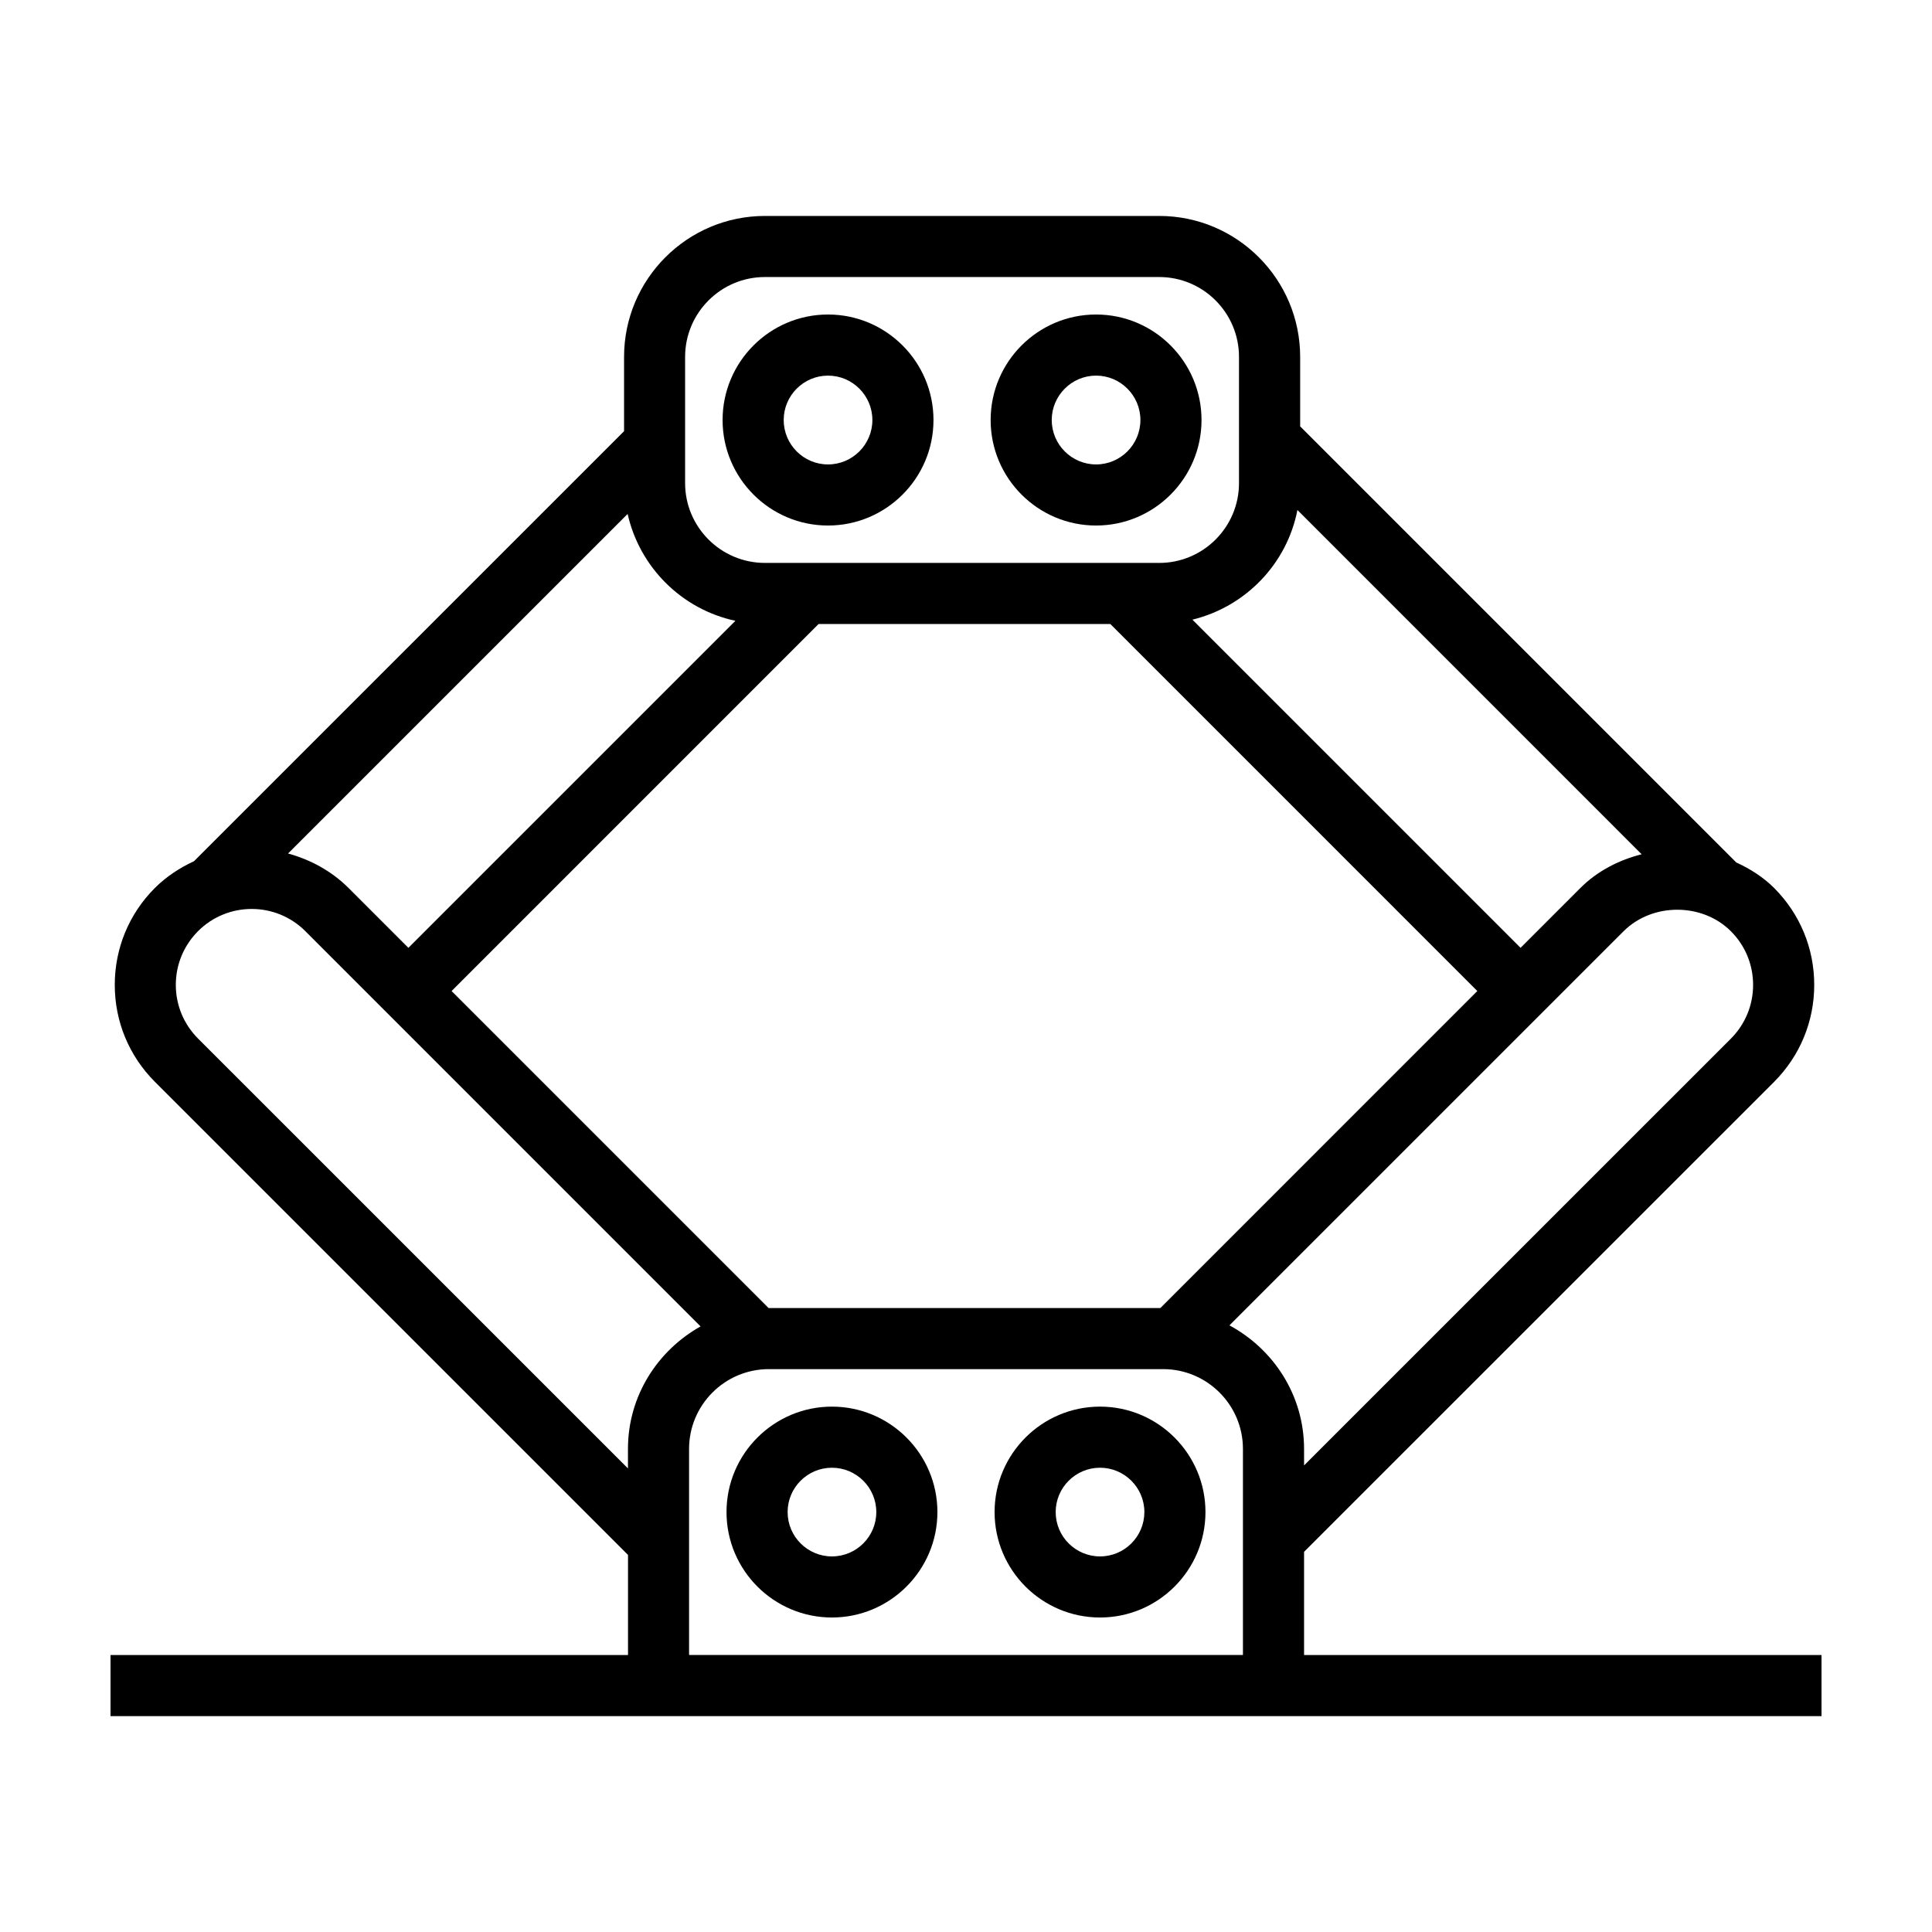
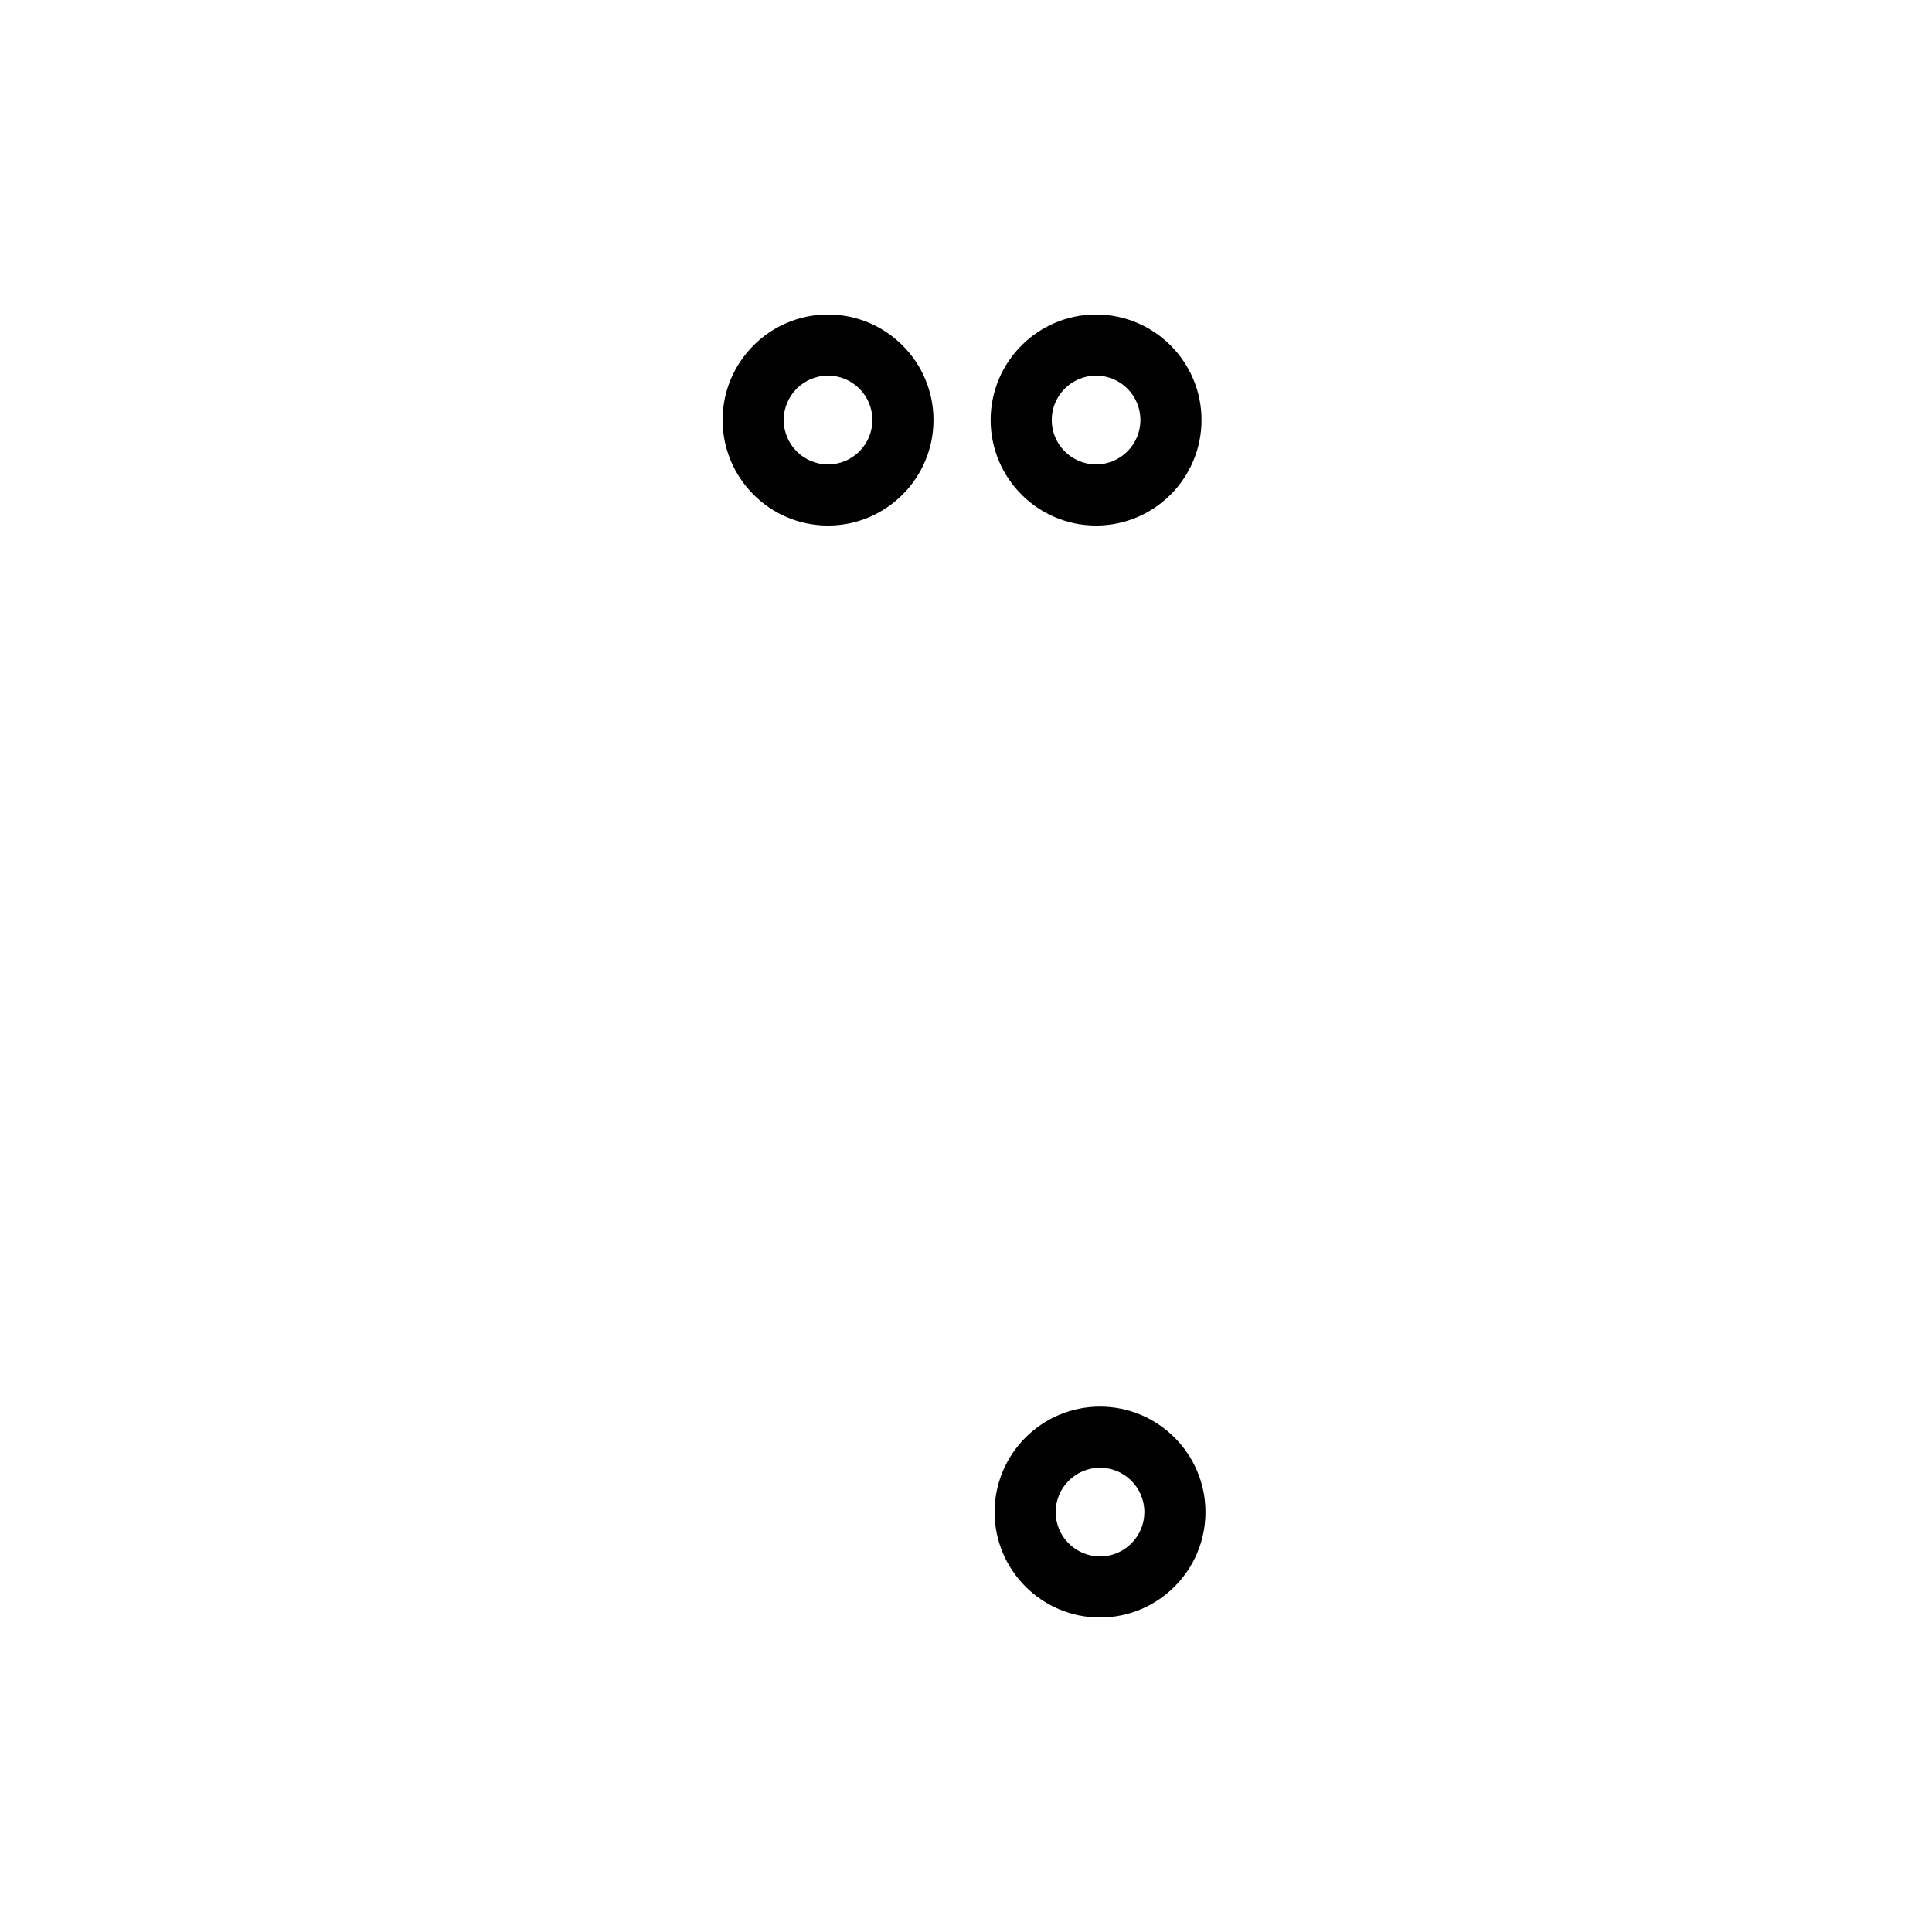
<svg xmlns="http://www.w3.org/2000/svg" fill="#000000" width="800px" height="800px" version="1.1" viewBox="144 144 512 512">
  <g>
-     <path d="m489.59 582.59v-27.34l124.59-124.57c6.848-6.883 10.609-16.008 10.609-25.668 0-9.699-3.762-18.801-10.625-25.684-2.926-2.926-6.394-5.094-10.039-6.769l-115.57-115.57v-18.41c0-20.59-16.746-37.352-37.336-37.352h-104.5c-20.59 0-37.336 16.762-37.336 37.352v19.688l-113.97 113.96c-3.738 1.738-7.289 4.016-10.375 7.098-6.856 6.863-10.625 15.984-10.625 25.684 0 9.691 3.773 18.816 10.637 25.684l125.38 125.38v26.52l-137.14 0.004v16.191h453.43v-16.191h-137.12zm113.12-163.35-113.12 113.11v-4.363c0-14.199-8.066-26.441-19.781-32.754l104.46-104.45c7.594-7.594 20.863-7.594 28.426 0 3.809 3.793 5.894 8.855 5.894 14.234 0 5.356-2.086 10.418-5.879 14.227zm-254.96 71.402h-0.066l-84.008-84.008 97.254-97.262h77.32l97.254 97.262-83.996 84.008zm-8.859-182.12-86.664 86.664-15.859-15.859c-4.606-4.586-10.172-7.527-16.031-9.141l89.992-89.984c3.176 14.148 14.359 25.281 28.562 28.32zm148.94-29.367 91.219 91.234c-6.019 1.535-11.699 4.414-16.227 8.934l-15.859 15.859-86.965-86.965c14.066-3.426 25.051-14.754 27.832-29.062zm-162.27-40.582c0-11.668 9.488-21.156 21.145-21.156h104.5c11.652 0 21.141 9.488 21.141 21.156v33.469c0 11.652-9.488 21.141-21.141 21.141l-104.5-0.004c-11.652 0-21.145-9.488-21.145-21.141zm-129.07 180.66c-3.805-3.812-5.898-8.855-5.898-14.234 0-5.375 2.098-10.418 5.891-14.234 7.844-7.844 20.59-7.844 28.434 0l104.74 104.75c-11.41 6.394-19.242 18.453-19.242 32.449v5.184zm130.12 163.35v-54.609c0-11.652 9.48-21.141 21.137-21.141h104.5c11.652 0 21.145 9.488 21.145 21.141v54.609z" />
    <path d="m434.47 283.27c15.41 0 27.945-12.539 27.945-27.961 0-15.422-12.535-27.961-27.945-27.961s-27.941 12.539-27.941 27.961c0 15.422 12.531 27.961 27.941 27.961zm0-39.727c6.481 0 11.75 5.281 11.75 11.766 0 6.484-5.269 11.77-11.75 11.77-6.473 0-11.75-5.285-11.75-11.77 0.004-6.484 5.277-11.766 11.75-11.766z" />
    <path d="m363.43 283.27c15.41 0 27.953-12.539 27.953-27.961 0-15.422-12.539-27.961-27.953-27.961-15.406 0-27.938 12.539-27.938 27.961 0.004 15.422 12.539 27.961 27.938 27.961zm0-39.727c6.484 0 11.758 5.281 11.758 11.766 0 6.484-5.273 11.77-11.758 11.77-6.481 0-11.742-5.285-11.742-11.77 0-6.484 5.269-11.766 11.742-11.766z" />
    <path d="m435.52 516.77c-15.418 0-27.945 12.539-27.945 27.945s12.531 27.941 27.945 27.941c15.41 0 27.941-12.535 27.941-27.941s-12.535-27.945-27.941-27.945zm0 39.695c-6.481 0-11.754-5.266-11.754-11.75 0-6.484 5.273-11.75 11.754-11.75 6.473 0 11.75 5.266 11.75 11.75-0.004 6.484-5.277 11.75-11.75 11.75z" />
-     <path d="m364.47 516.77c-15.402 0-27.938 12.539-27.938 27.945s12.535 27.941 27.938 27.941c15.41 0 27.953-12.535 27.953-27.941s-12.539-27.945-27.953-27.945zm0 39.695c-6.473 0-11.742-5.266-11.742-11.75 0-6.484 5.266-11.75 11.742-11.75 6.484 0 11.758 5.266 11.758 11.75 0.004 6.484-5.273 11.75-11.758 11.75z" />
  </g>
</svg>